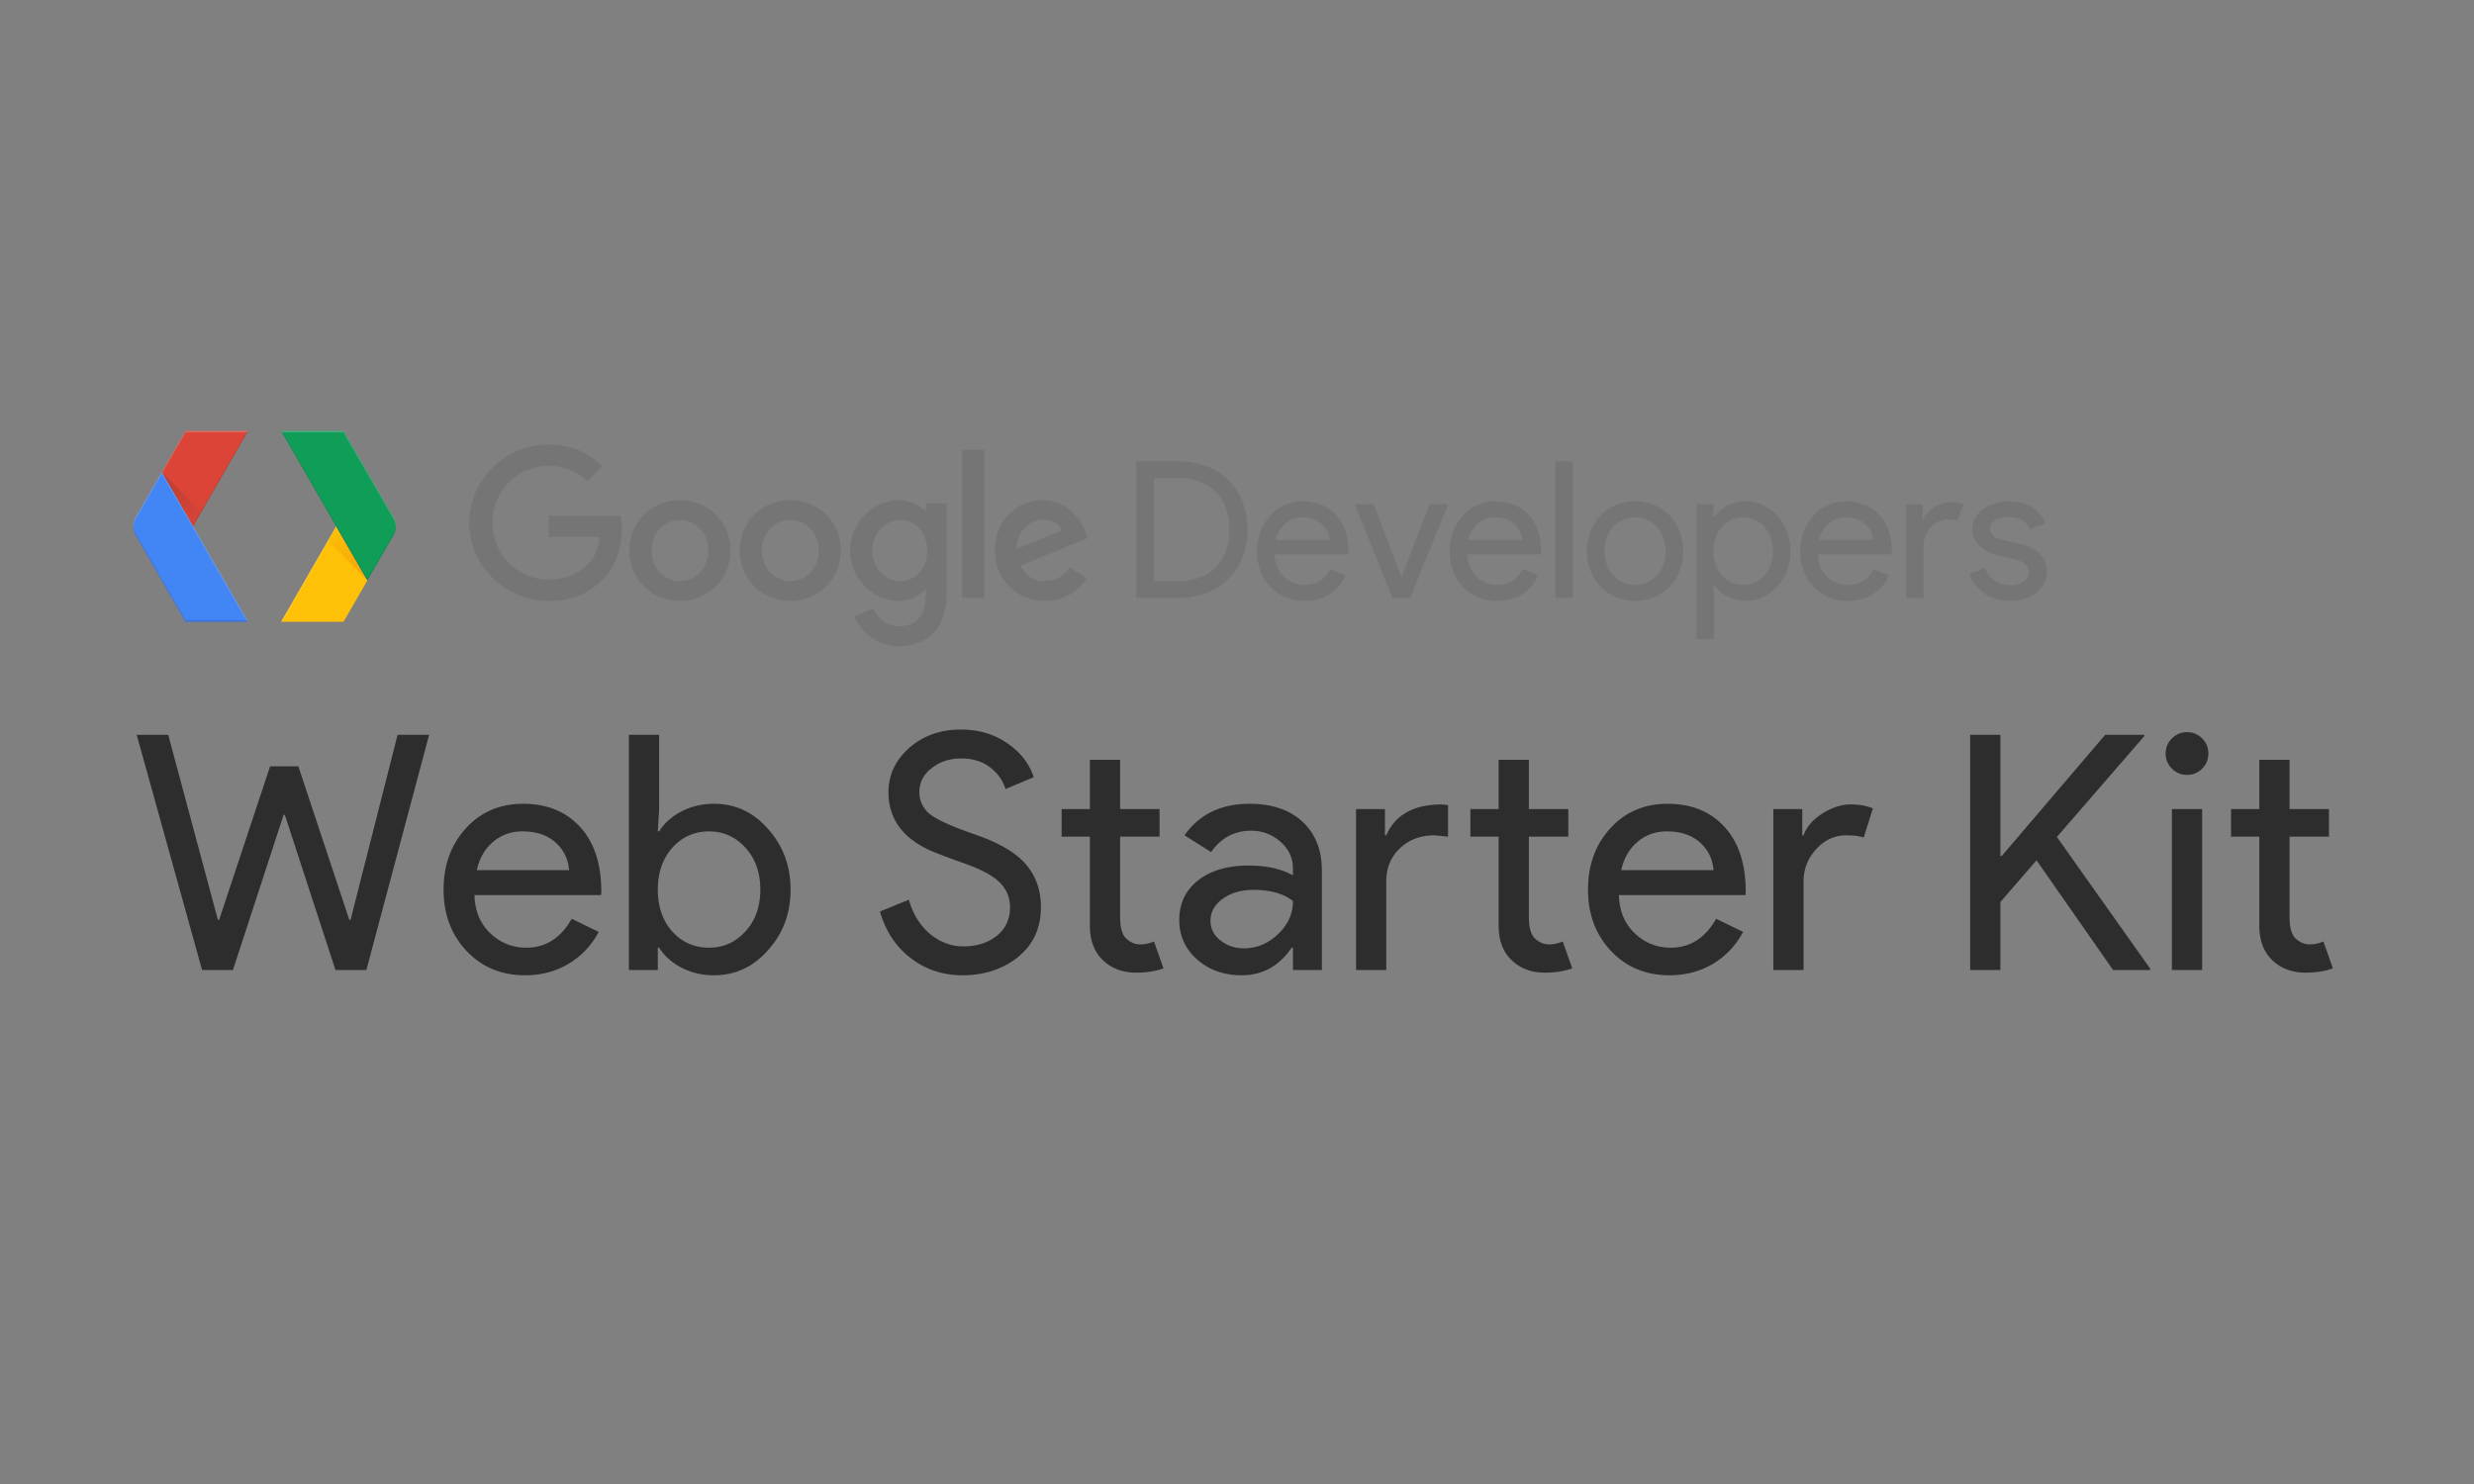
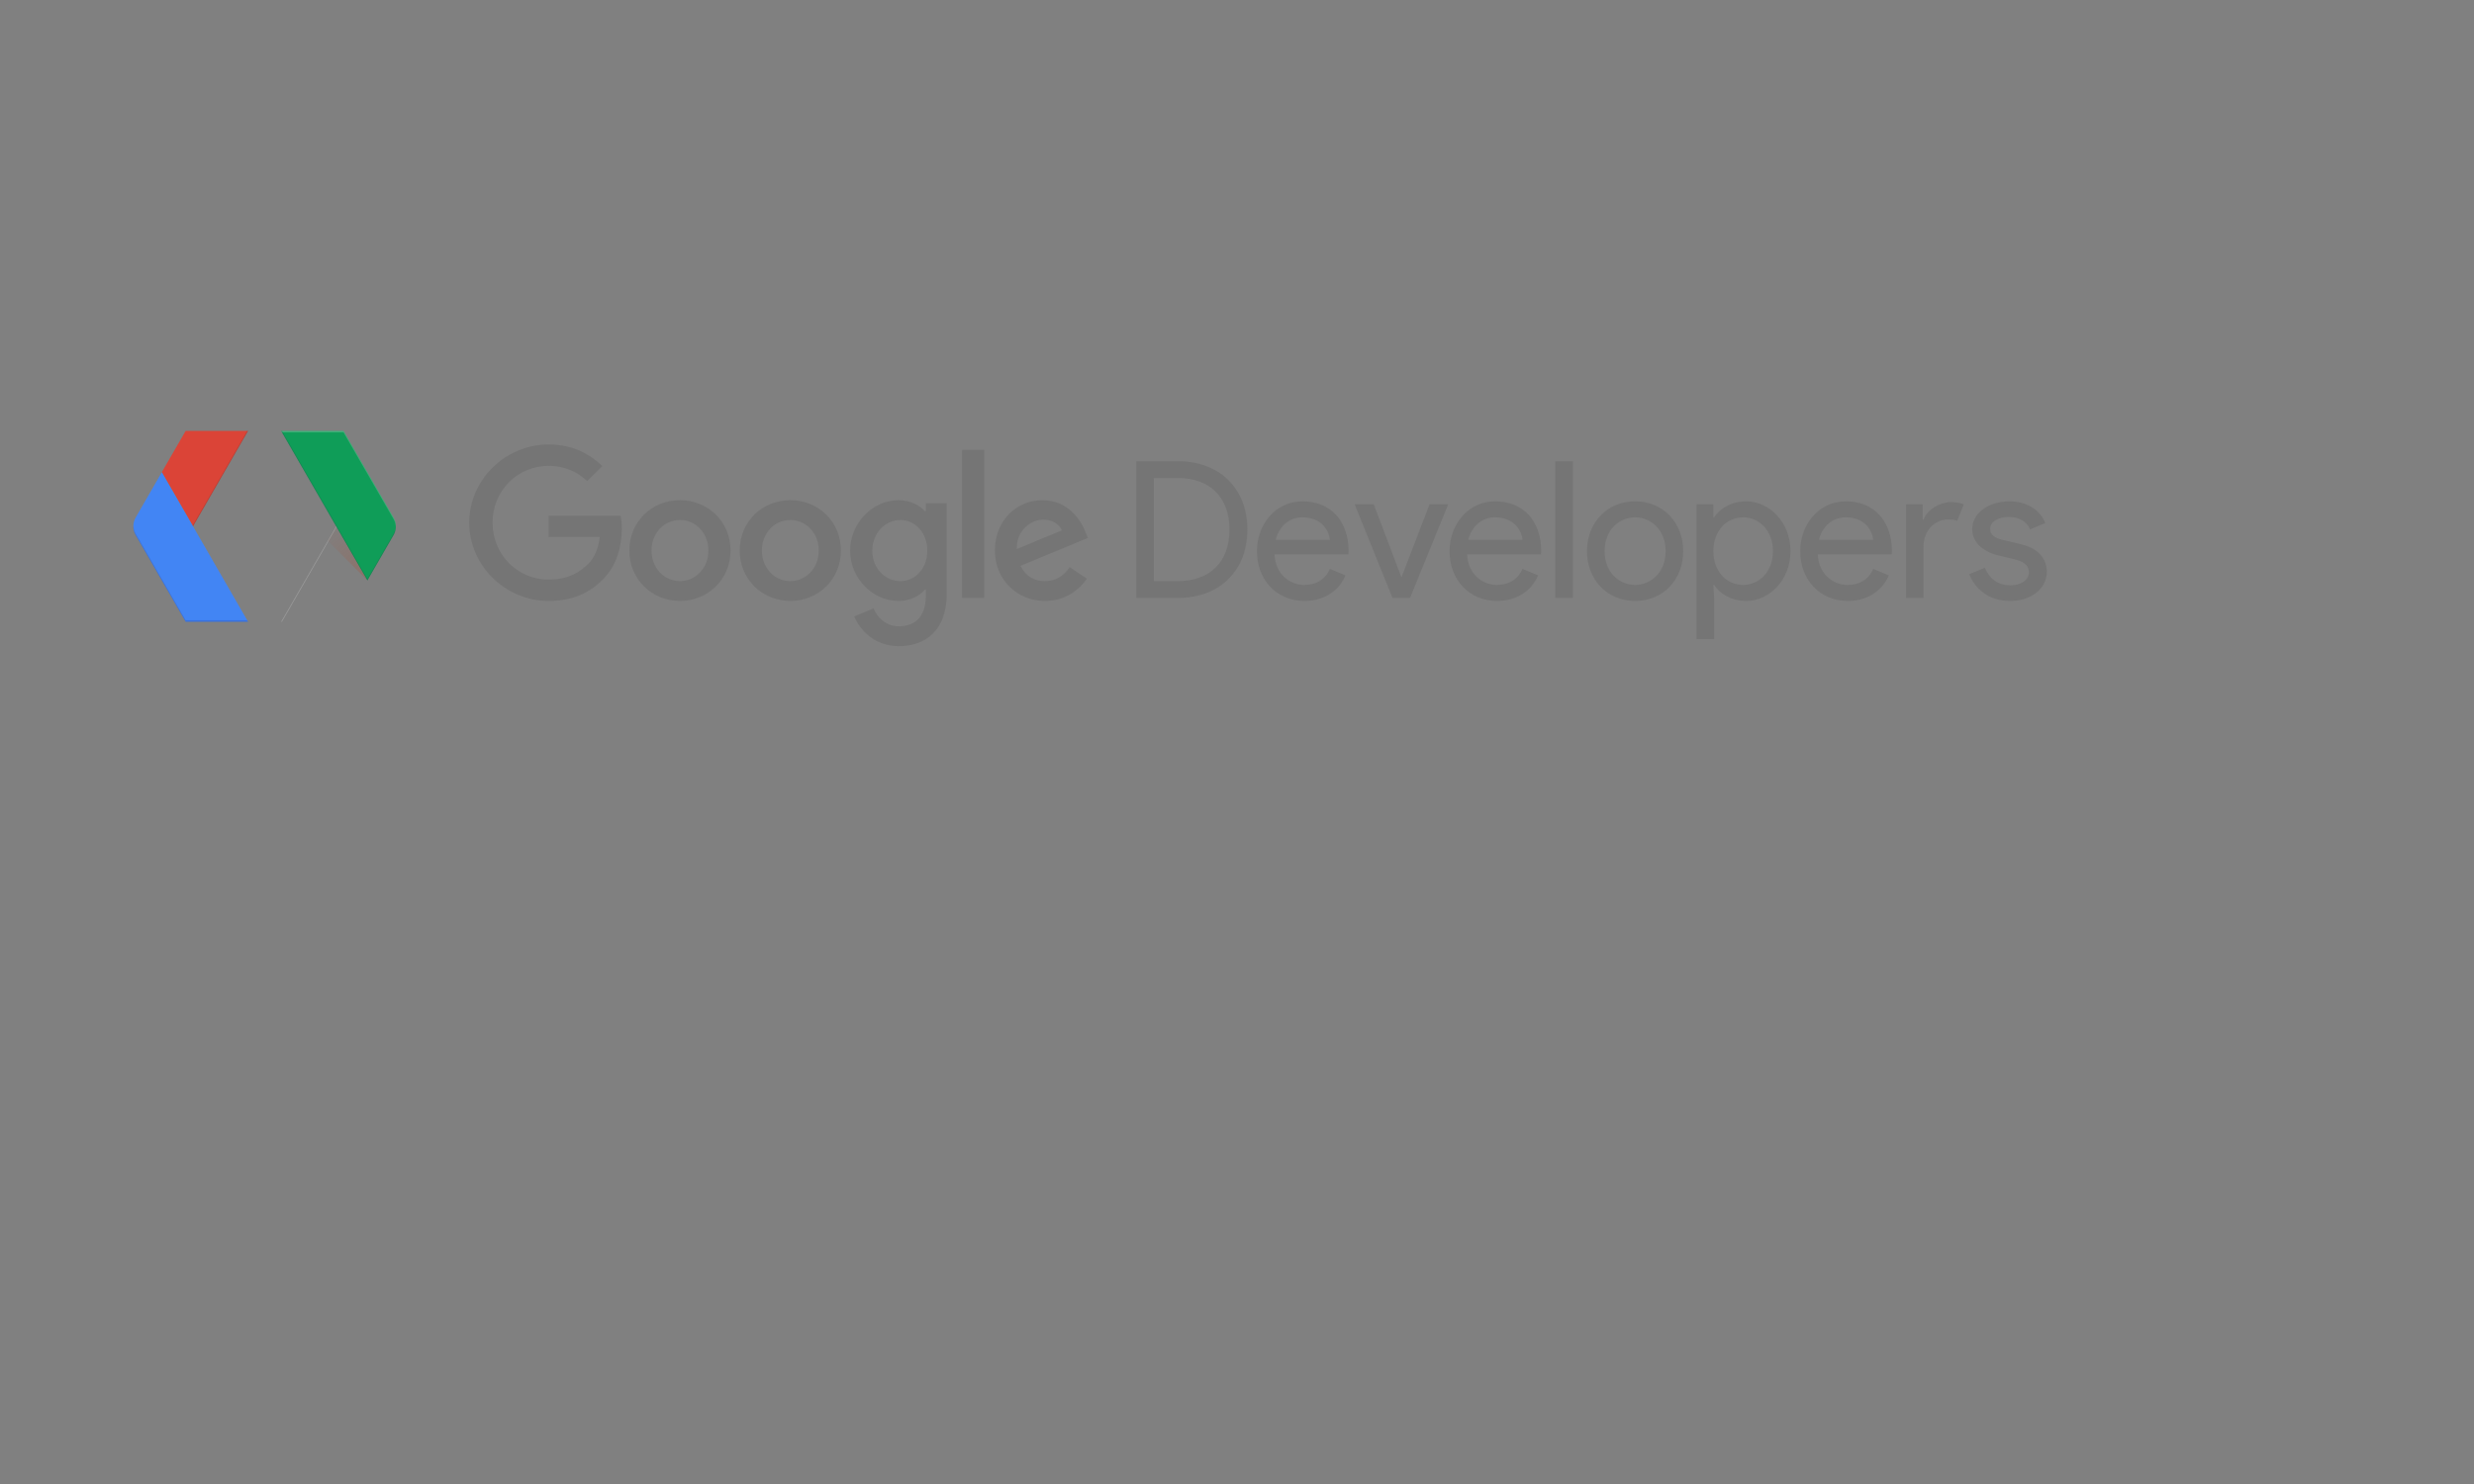
<svg xmlns="http://www.w3.org/2000/svg" width="640" height="384" viewBox="0 0 640 384">
  <rect x="0" y="0" width="640" height="384" fill="#808080" stroke="none" />
  <title>web-starter-kit-logo</title>
  <defs>
    <radialGradient cx=".881%" cy="2.042%" fx=".881%" fy="2.042%" r="155.18%" gradientTransform="matrix(1 0 0 .732 0 .005)" id="a">
      <stop stop-color="#3E2723" stop-opacity=".2" offset="0%" />
      <stop stop-color="#3E2723" stop-opacity=".02" offset="100%" />
    </radialGradient>
    <radialGradient cx="99.12%" cy="97.958%" fx="99.12%" fy="97.958%" r="155.18%" gradientTransform="matrix(1 0 0 .732 0 .263)" id="b">
      <stop stop-color="#BF360C" stop-opacity=".2" offset="0%" />
      <stop stop-color="#BF360C" stop-opacity=".02" offset="100%" />
    </radialGradient>
  </defs>
  <g fill="none" fill-rule="evenodd">
    <path d="M293.951 119.351h10.814c11.011 0 17.929 7.357 17.929 17.681 0 10.37-6.914 17.682-17.929 17.682h-10.814V119.35zm10.814 31.015c8.098 0 13.284-4.838 13.284-13.334 0-8.445-5.186-13.333-13.284-13.333h-6.273v26.667h6.273zm20.394-7.755c0-6.863 4.741-12.89 11.852-12.89 7.21 0 11.852 5.085 11.852 12.89 0 .347-.05.841-.05.841H329.7c.247 5.135 3.95 7.902 7.704 7.902 2.666 0 5.332-1.088 6.617-4.148l4.05 1.678c-1.43 3.457-4.988 6.617-10.566 6.617-7.404 0-12.346-5.583-12.346-12.89zm11.755-8.742c-3.356 0-6.026 2.272-6.913 5.826h14.024c-.147-2.122-1.925-5.826-7.11-5.826zm13.53-3.357h4.939l7.11 18.766h.1l7.211-18.766h4.838l-9.876 24.198h-4.545l-9.776-24.198zm24.542 12.1c0-6.864 4.741-12.89 11.851-12.89 7.211 0 11.852 5.084 11.852 12.89 0 .346-.05.84-.05.84h-19.113c.247 5.135 3.951 7.902 7.705 7.902 2.666 0 5.336-1.088 6.616-4.148l4.051 1.678c-1.431 3.457-4.988 6.617-10.567 6.617-7.407 0-12.346-5.583-12.346-12.89zm11.755-8.743c-3.36 0-6.026 2.272-6.914 5.826h14.024c-.146-2.122-1.925-5.826-7.11-5.826zm15.606 20.841v-35.359h4.544v35.359h-4.544zm33.086-12.099c0 7.358-5.185 12.89-12.446 12.89-7.26 0-12.446-5.532-12.446-12.89 0-7.357 5.185-12.89 12.446-12.89s12.446 5.533 12.446 12.89zm-4.545 0c0-5.532-3.85-8.742-7.9-8.742-4.052 0-7.902 3.21-7.902 8.742 0 5.533 3.85 8.743 7.901 8.743s7.901-3.21 7.901-8.743zm12.543 8.743h-.197l.197 3.356v10.668h-4.545v-34.866h4.344v3.357h.197c1.381-2.222 4.394-4.147 8.249-4.147 6.122 0 11.508 5.482 11.508 12.89 0 7.407-5.382 12.889-11.508 12.889-3.85 0-6.86-1.925-8.245-4.147zm15.212-8.743c0-5.432-3.653-8.742-7.704-8.742s-7.705 3.21-7.705 8.742c0 5.533 3.654 8.743 7.705 8.743 4.05 0 7.704-3.31 7.704-8.743zm7.06 0c0-6.863 4.742-12.89 11.852-12.89 7.211 0 11.852 5.085 11.852 12.89 0 .347-.05.841-.05.841h-19.113c.247 5.135 3.951 7.902 7.705 7.902 2.666 0 5.336-1.088 6.616-4.148l4.051 1.678c-1.43 3.457-4.988 6.617-10.567 6.617-7.407 0-12.345-5.583-12.345-12.89zm11.752-8.742c-3.356 0-6.026 2.272-6.914 5.826h14.024c-.146-2.122-1.925-5.826-7.11-5.826zm15.606 20.841v-24.198h4.344v3.951h.197c.987-2.766 4.494-4.545 7.014-4.545 1.481 0 2.469.197 3.406.594l-1.728 4.248c-.64-.247-1.431-.347-2.42-.347-3.109 0-6.272 2.616-6.272 7.06v13.237h-4.541zm16.346-6.123l4.051-1.678c1.285 3.063 3.654 4.545 6.567 4.545 2.816 0 4.838-1.381 4.838-3.407 0-1.234-.741-2.57-3.31-3.21l-4.889-1.184c-2.222-.544-6.47-2.47-6.47-6.717 0-4.394 4.545-7.21 9.58-7.21 4.197 0 7.851 1.925 9.332 5.628l-3.95 1.628c-.938-2.272-3.16-3.21-5.533-3.21-2.569 0-4.791 1.135-4.791 3.11 0 1.532 1.284 2.369 3.21 2.816l4.791 1.135c4.792 1.134 6.667 4.097 6.667 7.06 0 4.298-3.85 7.604-9.533 7.604-5.822.004-9.128-3.453-10.56-6.91zm-367.474 6.914c6.026 0 10.567-1.975 14.124-5.68 3.654-3.653 4.792-8.792 4.792-12.939 0-1.285-.1-2.47-.297-3.457h-18.62v5.533h13.238c-.394 3.11-1.432 5.382-3.013 6.963-1.925 1.926-4.939 4.051-10.224 4.051-8.148 0-14.518-6.566-14.518-14.718 0-8.148 6.37-14.718 14.518-14.718 4.394 0 7.604 1.728 9.977 3.95l3.9-3.9c-3.31-3.16-7.704-5.579-13.877-5.579-11.161 0-20.544 9.086-20.544 20.247s9.383 20.247 20.544 20.247zm33.962-26.077c-7.21 0-13.086 5.483-13.086 13.037 0 7.508 5.876 13.036 13.086 13.036s13.087-5.532 13.087-13.036c0-7.554-5.876-13.037-13.087-13.037zm0 20.942c-3.95 0-7.357-3.26-7.357-7.901 0-4.692 3.407-7.902 7.357-7.902s7.358 3.21 7.358 7.902c0 4.64-3.407 7.9-7.358 7.9zm28.55-20.942c-7.211 0-13.087 5.483-13.087 13.037 0 7.508 5.876 13.036 13.087 13.036 7.21 0 13.086-5.532 13.086-13.036 0-7.554-5.876-13.037-13.086-13.037zm0 20.942c-3.95 0-7.358-3.26-7.358-7.901 0-4.692 3.407-7.902 7.358-7.902 3.95 0 7.357 3.21 7.357 7.902 0 4.64-3.407 7.9-7.357 7.9zm35.042-20.15v2.121h-.196c-1.285-1.531-3.754-2.913-6.864-2.913-6.52 0-12.496 5.73-12.496 13.087 0 7.31 5.976 12.99 12.496 12.99 3.11 0 5.579-1.381 6.864-2.963h.196v1.875c0 4.988-2.666 7.654-6.963 7.654-3.507 0-5.68-2.519-6.567-4.64l-4.988 2.075c1.431 3.457 5.235 7.704 11.555 7.704 6.716 0 12.395-3.95 12.395-13.58v-23.41h-5.432zm-6.566 20.15c-3.95 0-7.26-3.31-7.26-7.851 0-4.591 3.31-7.952 7.26-7.952 3.9 0 6.964 3.357 6.964 7.952-.004 4.54-3.064 7.85-6.964 7.85zm21.678-33.978h-5.729v38.322h5.73v-38.322zm15.706 33.978c-2.913 0-4.988-1.335-6.32-3.95l17.435-7.211-.594-1.482c-1.088-2.913-4.394-8.295-11.161-8.295-6.717 0-12.296 5.286-12.296 13.037 0 7.307 5.533 13.036 12.94 13.036 5.976 0 9.433-3.654 10.864-5.78l-4.444-2.962c-1.485 2.172-3.51 3.607-6.424 3.607zm-.447-15.903c2.272 0 4.197 1.134 4.838 2.766l-11.655 4.838c-.147-5.038 3.904-7.604 6.817-7.604z" fill="#757575" fill-rule="nonzero" />
    <path fill="#DB4437" fill-rule="nonzero" d="M48.024 111.5l-6.169 10.694 8.075 13.997L64.174 111.5z" />
    <path d="M35.12 133.877a4.63 4.63 0 0 0 0 4.625l12.908 22.377h16.146l-22.319-38.685-6.736 11.683z" fill="#4285F4" fill-rule="nonzero" />
    <path d="M35.12 138.12a4.638 4.638 0 0 1-.606-2.121 4.657 4.657 0 0 0 .605 2.507l12.91 22.377h16.145l-.224-.386H48.024L35.12 138.12z" fill="#1A237E" fill-rule="nonzero" opacity=".2" />
-     <path fill="#FFF" fill-rule="nonzero" opacity=".2" d="M41.967 122.391l6.057-10.505H63.95l.224-.386h-16.15l-6.169 10.694z" />
    <path fill="#3E2723" fill-rule="nonzero" opacity=".2" d="M63.95 111.5l-14.128 24.495.108.196L64.174 111.5z" />
-     <path d="M35.12 134.262l6.74-11.682 22.09 38.303h.224l-22.319-38.689-6.736 11.683a4.589 4.589 0 0 0-.605 2.507 4.558 4.558 0 0 1 .605-2.122z" fill="#FFF" fill-rule="nonzero" opacity=".2" />
-     <path fill="url(#a)" fill-rule="nonzero" d="M41.867 122.21l8.063 13.981 2.165-3.75z" />
-     <path fill="#FFC107" fill-rule="nonzero" d="M88.873 160.883l6.17-10.695-8.076-13.997-14.243 24.692z" />
    <path d="M101.778 138.506a4.63 4.63 0 0 0 0-4.626L88.87 111.504H72.724l22.318 38.688 6.736-11.686z" fill="#0F9D58" fill-rule="nonzero" />
    <path d="M101.778 134.262c.379.66.575 1.385.606 2.122a4.657 4.657 0 0 0-.606-2.507L88.87 111.5H72.724l.223.386h15.926l12.905 22.376zM72.947 160.883l14.132-24.495-.112-.197-14.243 24.692z" fill="#FFF" fill-rule="nonzero" opacity=".2" />
    <path d="M101.778 138.12l-6.74 11.683-22.09-38.303h-.224l22.318 38.688 6.736-11.682a4.589 4.589 0 0 0 .606-2.507 4.558 4.558 0 0 1-.606 2.121z" fill="#263238" fill-rule="nonzero" opacity=".2" />
    <path fill="url(#b)" fill-rule="nonzero" d="M95.03 150.173l-8.063-13.982-2.164 3.75z" />
-     <path d="M102.85 190.14h8.16L94.775 251h-7.99l-13.09-40.12h-.34L60.265 251h-7.99L35.36 190.14h8.16l12.835 47.855h.34L69.87 198.3h7.31l13.175 39.695h.34l12.155-47.855zm32.98 62.22c-6.12 0-11.163-2.097-15.13-6.29-3.967-4.193-5.95-9.492-5.95-15.895 0-6.347 1.927-11.63 5.78-15.853 3.853-4.221 8.783-6.332 14.79-6.332 6.177 0 11.092 1.997 14.748 5.992 3.655 3.996 5.482 9.591 5.482 16.788l-.085.85H122.74c.113 4.08 1.473 7.367 4.08 9.86 2.607 2.493 5.723 3.74 9.35 3.74 4.987 0 8.897-2.493 11.73-7.48l6.97 3.4c-1.87 3.513-4.462 6.262-7.778 8.245-3.315 1.983-7.069 2.975-11.262 2.975zm-12.495-27.2h23.885c-.227-2.89-1.402-5.284-3.528-7.183-2.125-1.898-4.972-2.847-8.542-2.847-2.947 0-5.482.907-7.608 2.72-2.125 1.813-3.527 4.25-4.207 7.31zm61.37 27.2c-3.06 0-5.85-.652-8.373-1.955-2.521-1.303-4.462-3.032-5.822-5.185h-.34V251h-7.48v-60.86h7.82v19.21l-.34 5.78h.34c1.36-2.153 3.3-3.882 5.823-5.185 2.521-1.303 5.312-1.955 8.372-1.955 5.497 0 10.143 2.153 13.94 6.46 3.91 4.363 5.865 9.605 5.865 15.725 0 6.177-1.955 11.418-5.865 15.725-3.797 4.307-8.443 6.46-13.94 6.46zm-1.275-7.14c3.74 0 6.885-1.417 9.435-4.25 2.55-2.777 3.825-6.375 3.825-10.795 0-4.363-1.275-7.962-3.825-10.795-2.55-2.833-5.695-4.25-9.435-4.25-3.797 0-6.97 1.417-9.52 4.25-2.493 2.833-3.74 6.432-3.74 10.795 0 4.42 1.247 8.047 3.74 10.88 2.55 2.777 5.723 4.165 9.52 4.165zm85.85-10.455c0 5.327-1.955 9.605-5.865 12.835-3.967 3.173-8.783 4.76-14.45 4.76-5.043 0-9.492-1.473-13.345-4.42-3.853-2.947-6.517-6.97-7.99-12.07l7.48-3.06c.51 1.813 1.218 3.457 2.125 4.93.907 1.473 1.97 2.734 3.188 3.782a14.447 14.447 0 0 0 4.037 2.466c1.473.595 3.032.892 4.675.892 3.57 0 6.488-.92 8.755-2.762 2.267-1.842 3.4-4.293 3.4-7.353 0-2.55-.935-4.732-2.805-6.545-1.757-1.757-5.043-3.457-9.86-5.1-4.873-1.757-7.905-2.947-9.095-3.57-6.46-3.287-9.69-8.132-9.69-14.535 0-4.477 1.785-8.302 5.355-11.475 3.627-3.173 8.075-4.76 13.345-4.76 4.647 0 8.67 1.19 12.07 3.57 3.4 2.323 5.667 5.242 6.8 8.755l-7.31 3.06c-.68-2.267-2.026-4.15-4.038-5.653-2.011-1.501-4.462-2.252-7.352-2.252-3.06 0-5.638.85-7.735 2.55-2.097 1.587-3.145 3.655-3.145 6.205 0 2.097.822 3.91 2.465 5.44 1.813 1.53 5.752 3.343 11.815 5.44 6.177 2.097 10.582 4.66 13.217 7.692 2.636 3.032 3.953 6.758 3.953 11.178zm24.565 16.915c-3.4 0-6.22-1.048-8.458-3.145-2.238-2.097-3.385-5.015-3.442-8.755v-23.29h-7.31v-7.14h7.31V196.6h7.82v12.75h10.2v7.14h-10.2v20.74c0 2.777.538 4.66 1.615 5.653 1.077.991 2.295 1.487 3.655 1.487.623 0 1.232-.07 1.827-.213a9.479 9.479 0 0 0 1.658-.552l2.465 6.97c-2.04.737-4.42 1.105-7.14 1.105zm19.295-13.43c0 2.04.864 3.74 2.593 5.1 1.728 1.36 3.754 2.04 6.077 2.04 3.287 0 6.22-1.218 8.798-3.655 2.578-2.437 3.867-5.298 3.867-8.585-2.437-1.927-5.837-2.89-10.2-2.89-3.173 0-5.822.765-7.947 2.295-2.126 1.53-3.188 3.428-3.188 5.695zm10.115-30.26c5.78 0 10.342 1.544 13.685 4.632 3.343 3.089 5.015 7.325 5.015 12.708V251h-7.48v-5.78h-.34c-3.23 4.76-7.537 7.14-12.92 7.14-4.59 0-8.43-1.36-11.517-4.08-3.089-2.72-4.633-6.12-4.633-10.2 0-4.307 1.63-7.735 4.887-10.285 3.259-2.55 7.608-3.825 13.048-3.825 4.647 0 8.472.85 11.475 2.55v-1.785c0-2.72-1.077-5.03-3.23-6.928-2.153-1.898-4.675-2.847-7.565-2.847-4.363 0-7.82 1.842-10.37 5.525l-6.885-4.335c3.797-5.44 9.407-8.16 16.83-8.16zm76.33 43.69c-3.4 0-6.22-1.048-8.457-3.145-2.239-2.097-3.386-5.015-3.443-8.755v-23.29h-7.31v-7.14h7.31V196.6h7.82v12.75h10.2v7.14h-10.2v20.74c0 2.777.538 4.66 1.615 5.653 1.077.991 2.295 1.487 3.655 1.487.623 0 1.232-.07 1.828-.213a9.479 9.479 0 0 0 1.657-.552l2.465 6.97c-2.04.737-4.42 1.105-7.14 1.105zm-48.79-42.33h7.48v6.8h.34c2.323-5.327 7.112-7.99 14.365-7.99l1.615.17v8.16l-3.485-.34c-3.627 0-6.616 1.12-8.968 3.357-2.351 2.239-3.527 5.086-3.527 8.543V251h-7.82v-41.65zm81.09 43.01c-6.12 0-11.163-2.097-15.13-6.29-3.967-4.193-5.95-9.492-5.95-15.895 0-6.347 1.927-11.63 5.78-15.853 3.853-4.221 8.783-6.332 14.79-6.332 6.177 0 11.092 1.997 14.748 5.992 3.655 3.996 5.482 9.591 5.482 16.788l-.085.85h-32.725c.113 4.08 1.473 7.367 4.08 9.86 2.607 2.493 5.723 3.74 9.35 3.74 4.987 0 8.897-2.493 11.73-7.48l6.97 3.4c-1.87 3.513-4.462 6.262-7.778 8.245-3.315 1.983-7.069 2.975-11.262 2.975zm-12.495-27.2h23.885c-.227-2.89-1.402-5.284-3.527-7.183-2.126-1.898-4.973-2.847-8.543-2.847-2.947 0-5.482.907-7.607 2.72-2.126 1.813-3.528 4.25-4.208 7.31zM466.565 251h-7.82v-41.65h7.48v6.8h.34c.793-2.21 2.422-4.094 4.887-5.653 2.466-1.558 4.888-2.337 7.268-2.337 2.267 0 4.193.34 5.78 1.02l-2.38 7.565c-.963-.397-2.493-.595-4.59-.595-2.947 0-5.51 1.19-7.692 3.57-2.182 2.38-3.273 5.157-3.273 8.33V251zm78.03-60.86h10.115v.34l-22.61 26.095 24.14 34.085v.34h-9.605l-19.805-28.39-9.35 10.795V251h-7.82v-60.86h7.82v31.365h.34l26.775-31.365zm26.69 4.845c0 1.53-.538 2.833-1.615 3.91s-2.38 1.615-3.91 1.615c-1.53 0-2.833-.538-3.91-1.615s-1.615-2.38-1.615-3.91c0-1.53.538-2.833 1.615-3.91s2.38-1.615 3.91-1.615c1.53 0 2.833.538 3.91 1.615s1.615 2.38 1.615 3.91zm-1.615 14.365V251h-7.82v-41.65h7.82zm26.69 42.33c-3.4 0-6.22-1.048-8.457-3.145-2.239-2.097-3.386-5.015-3.443-8.755v-23.29h-7.31v-7.14h7.31V196.6h7.82v12.75h10.2v7.14h-10.2v20.74c0 2.777.538 4.66 1.615 5.653 1.077.991 2.295 1.487 3.655 1.487.623 0 1.232-.07 1.828-.213a9.479 9.479 0 0 0 1.657-.552l2.465 6.97c-2.04.737-4.42 1.105-7.14 1.105z" fill="#2D2D2D" />
  </g>
</svg>